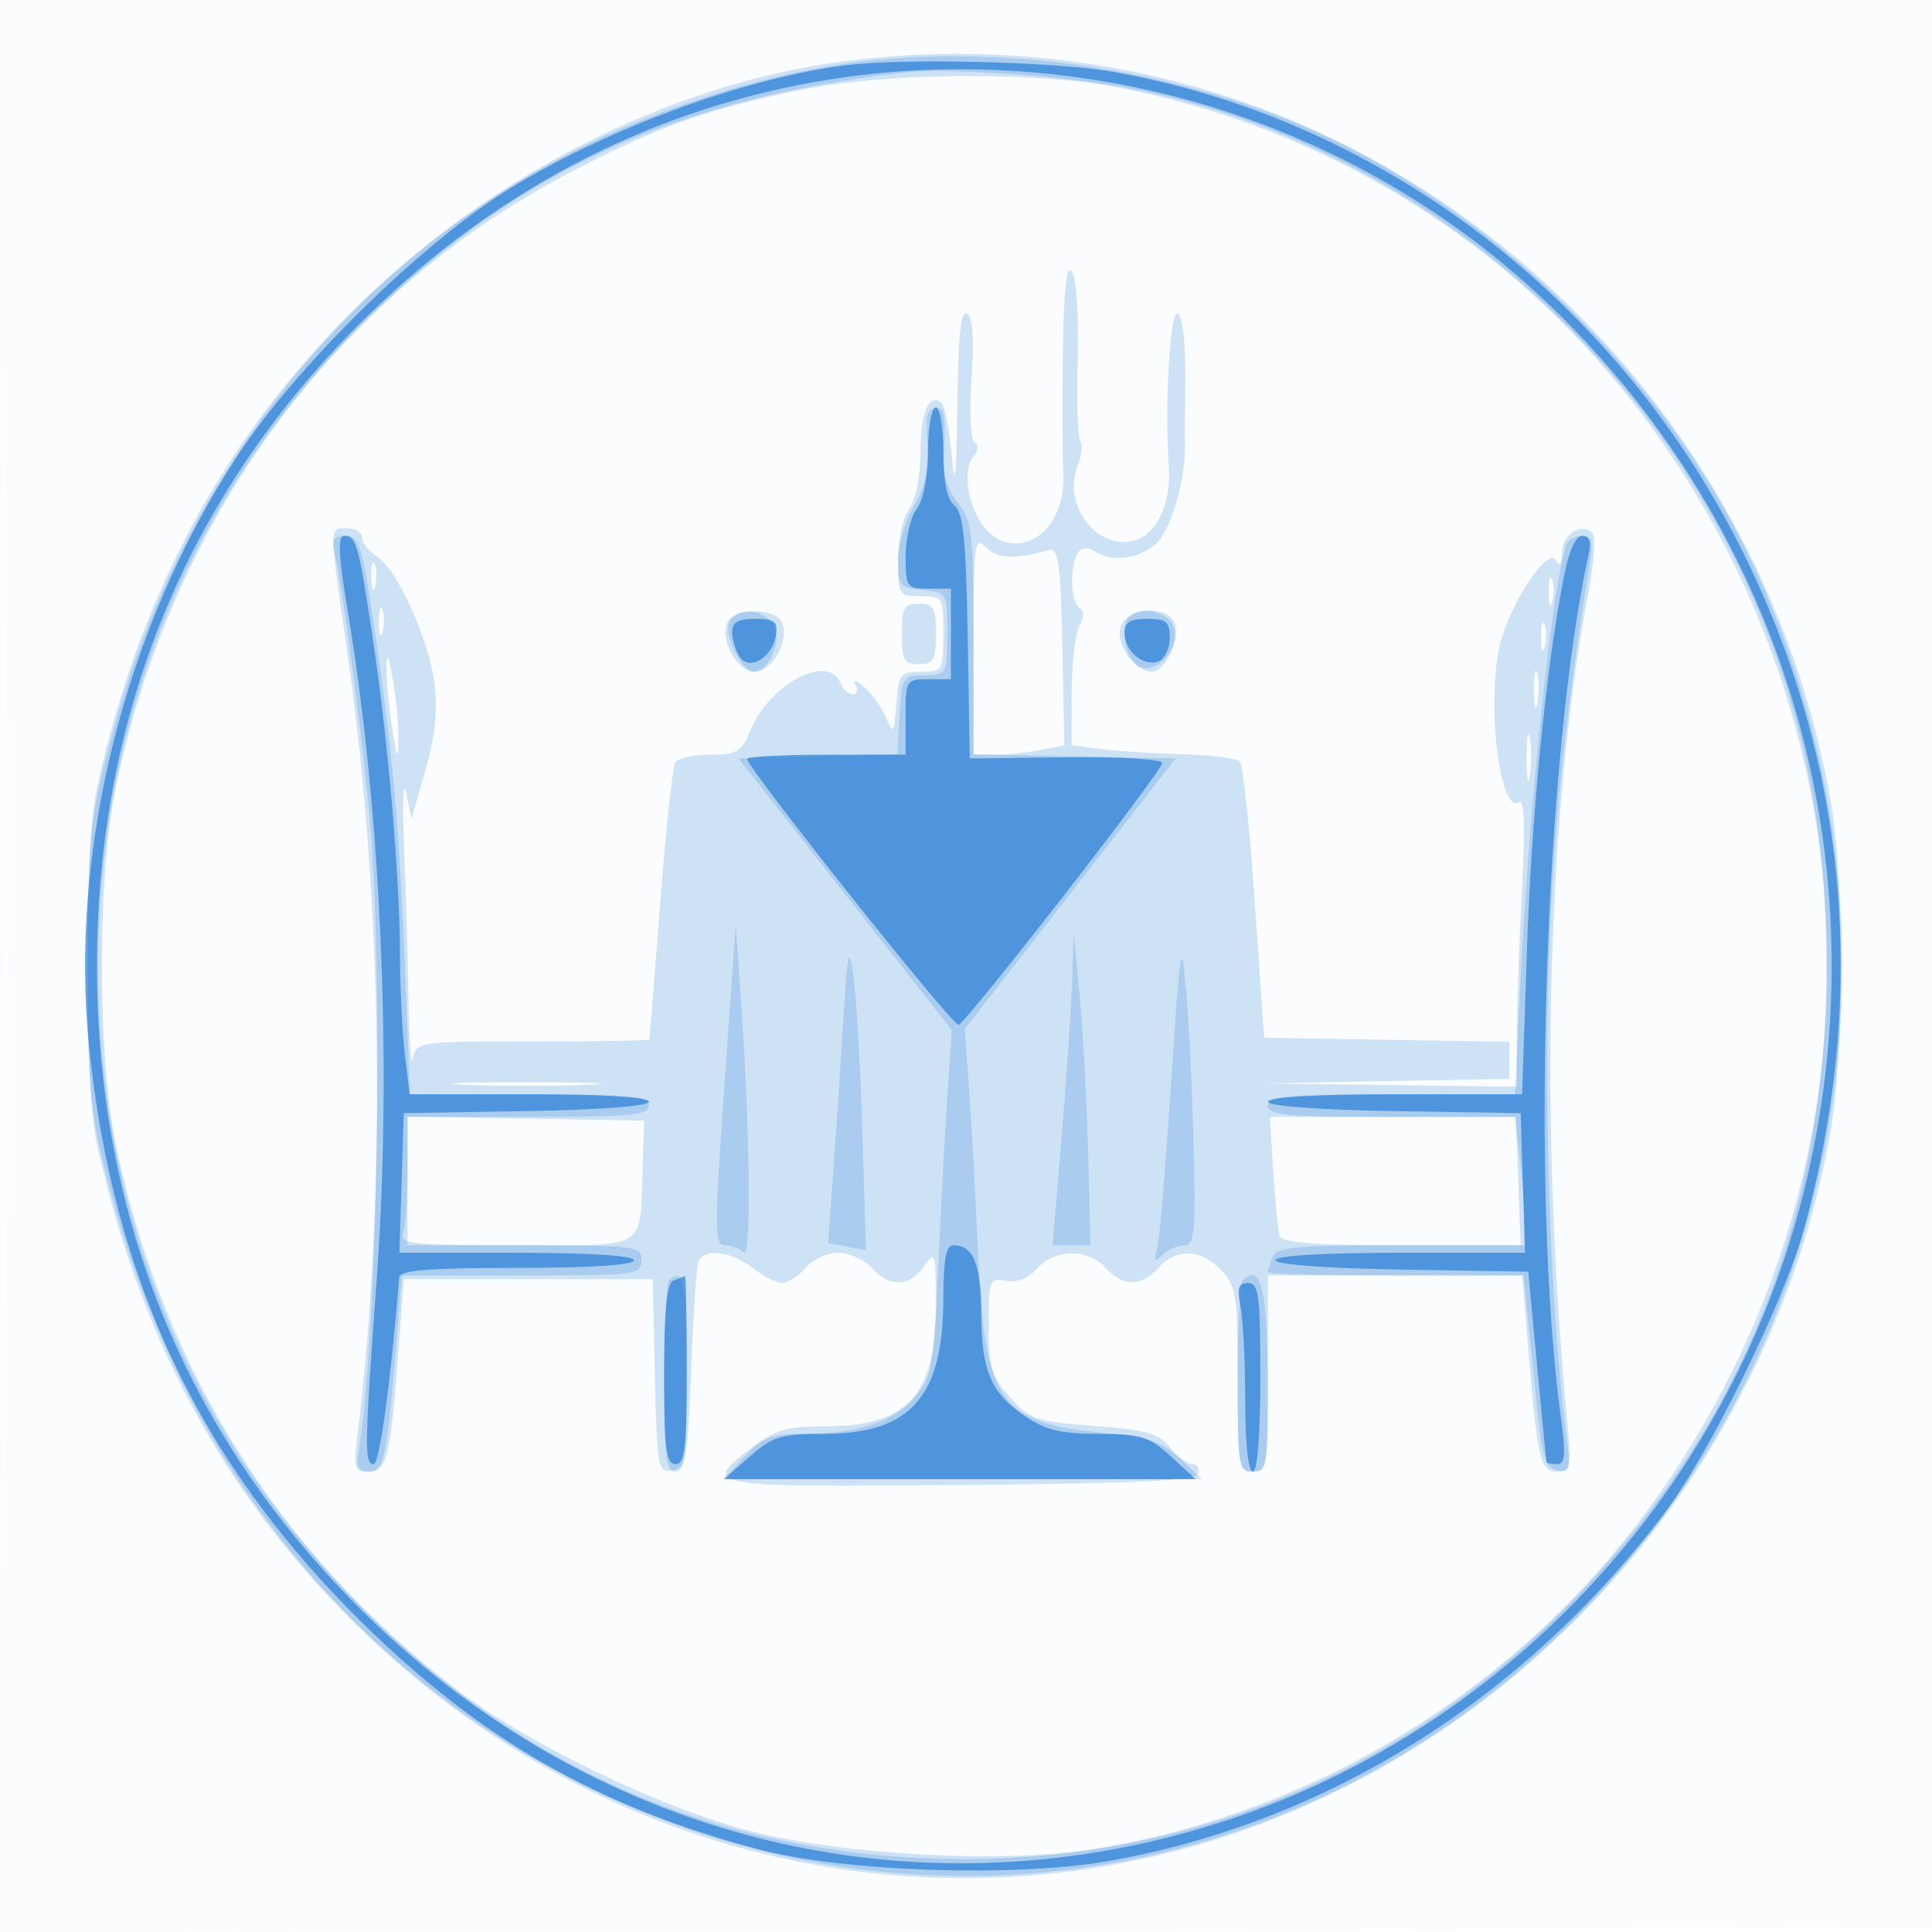
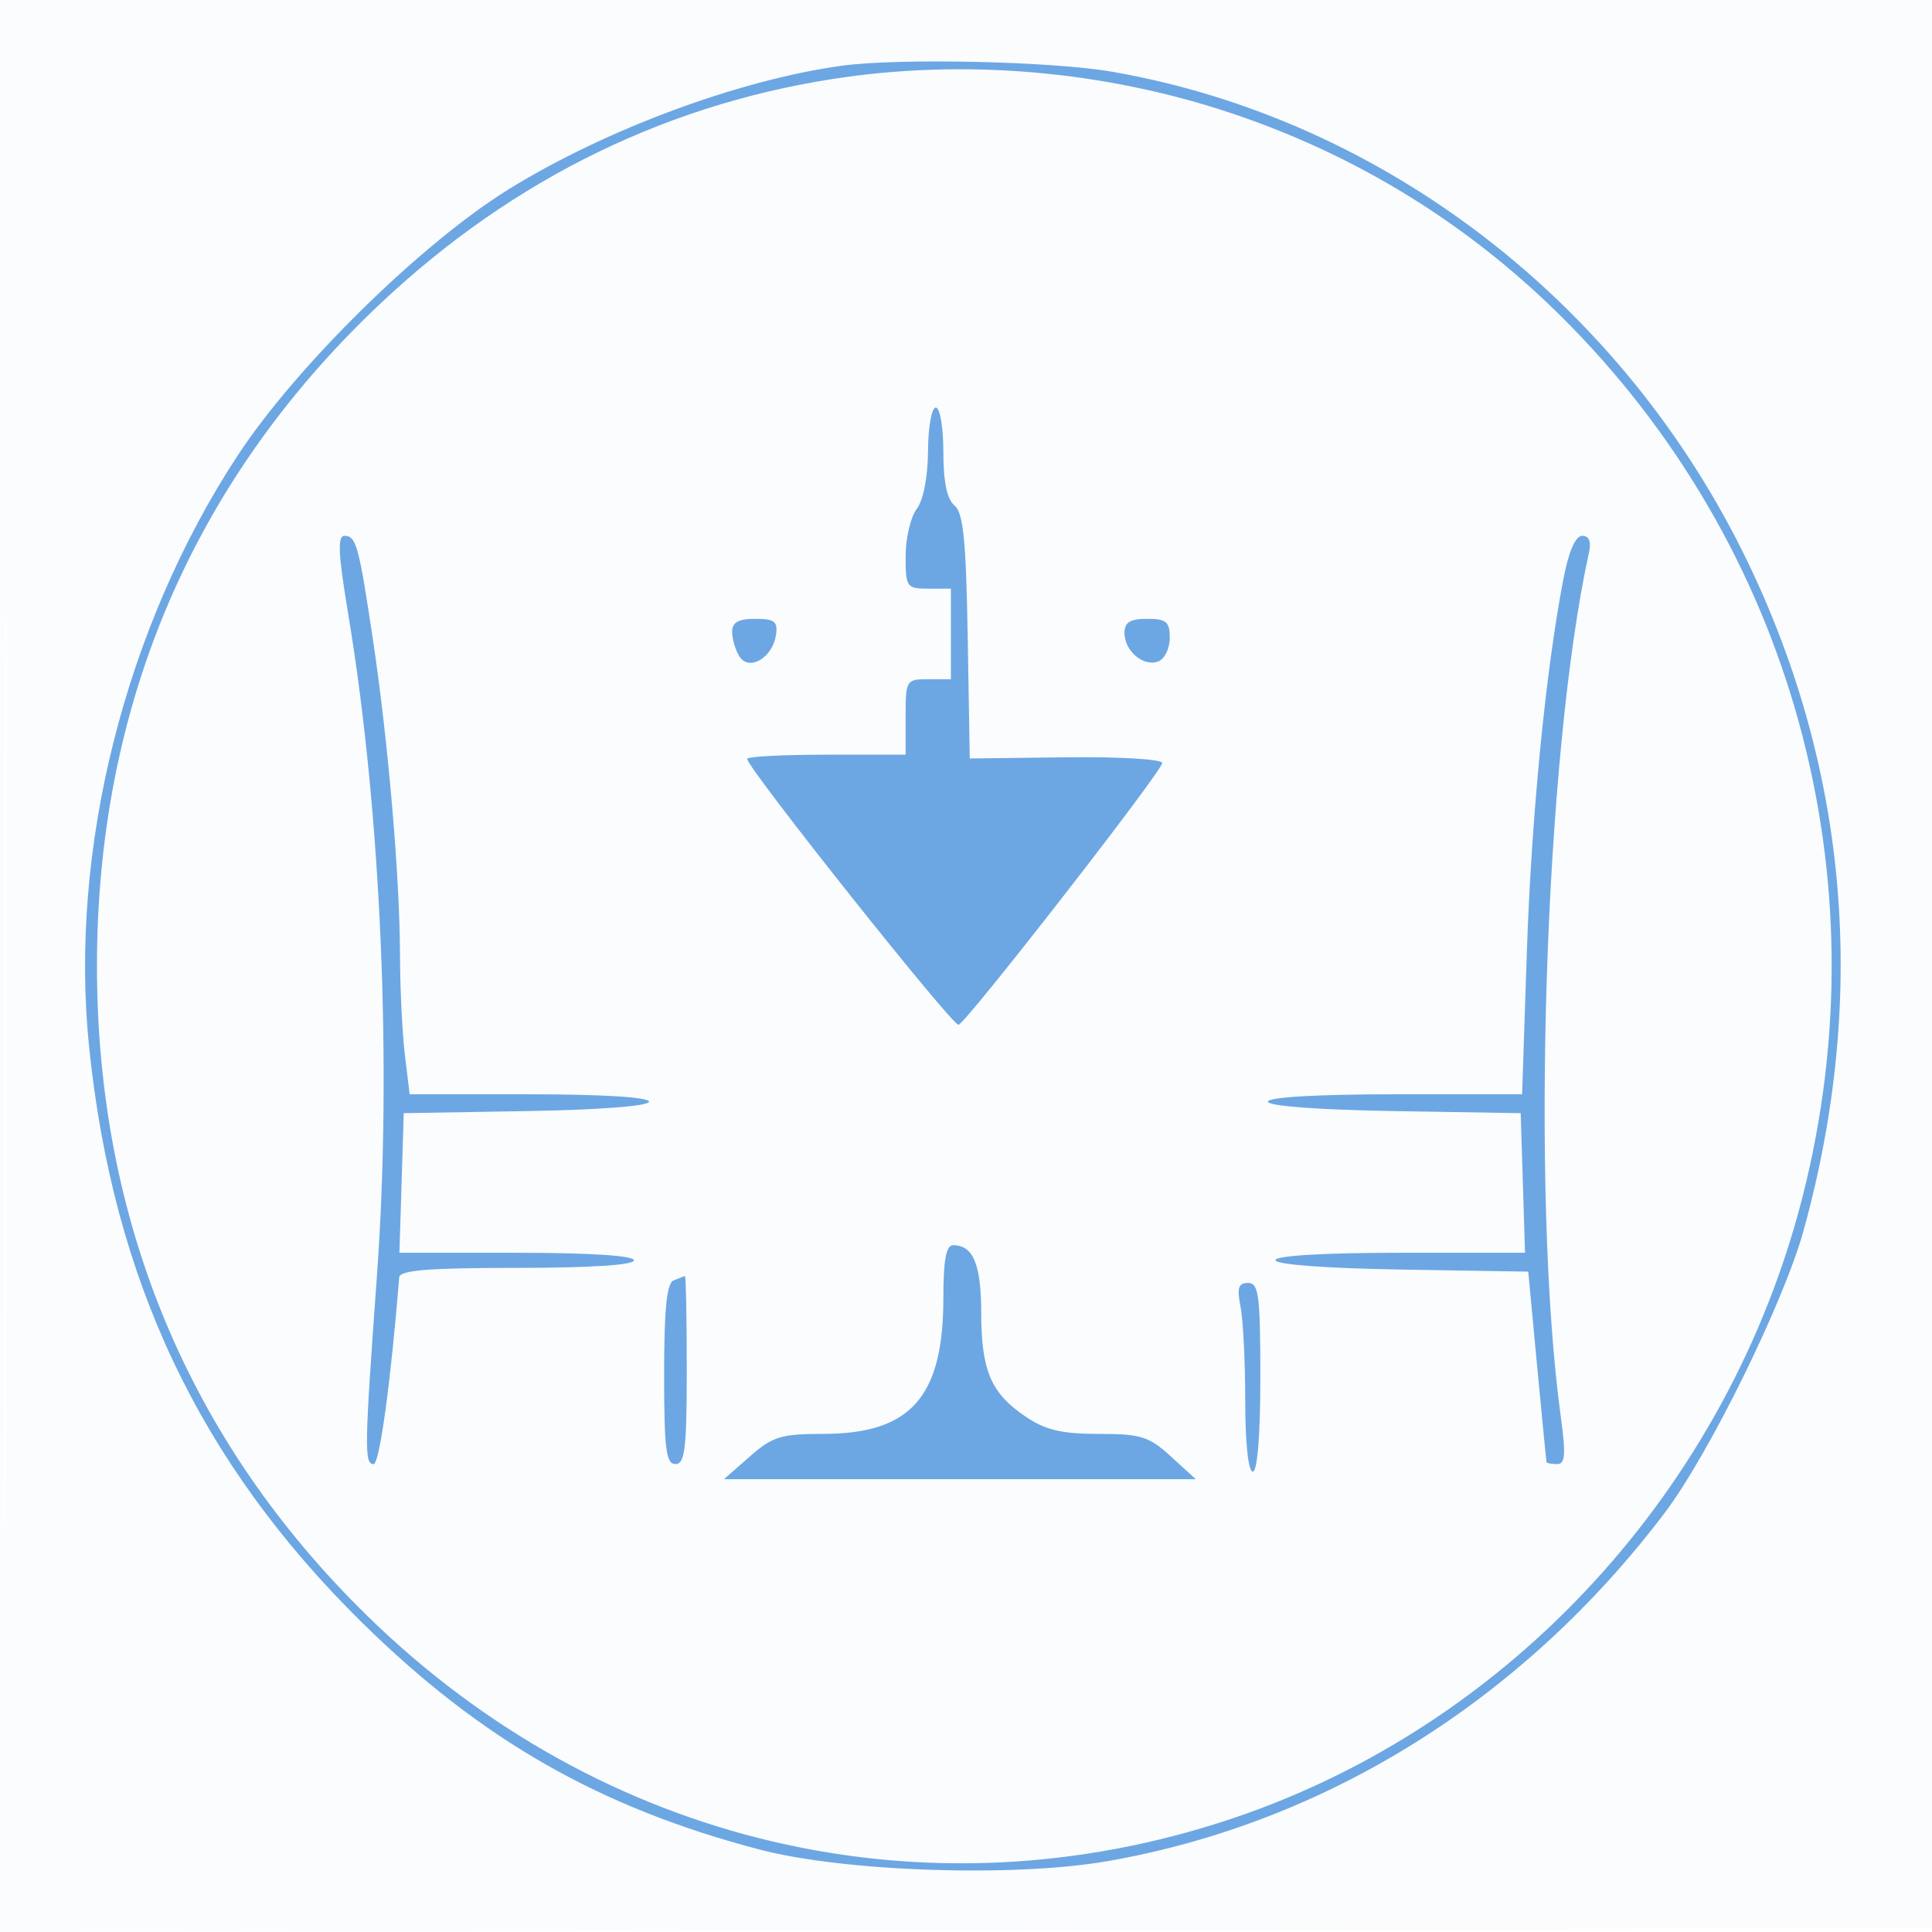
<svg xmlns="http://www.w3.org/2000/svg" width="256" height="256">
-   <path fill="#1976D2" fill-opacity=".016" fill-rule="evenodd" d="M0 128.004v128.004l128.25-.254 128.25-.254.254-127.75L257.008 0H0zm.485.496c0 70.4.119 99.053.265 63.672s.146-92.98 0-128S.485 58.1.485 128.5" />
-   <path fill="#1976D2" fill-opacity=".203" fill-rule="evenodd" d="M111.955 8.099C88.59 11.121 64.53 23.371 46.451 41.451 29.379 58.523 18.303 79.293 12.829 104.5c-1.733 7.982-1.733 39.018 0 47 5.474 25.207 16.55 45.977 33.622 63.049 34.875 34.876 85.893 44.09 129.465 23.383 34.669-16.475 59.906-49.747 66.608-87.813 1.902-10.8 1.902-33.438 0-44.238-6.702-38.066-31.939-71.338-66.608-87.813-19.574-9.303-42.038-12.804-63.961-9.969m-6.17 3.879c-12.281 2.59-17.897 4.568-28.952 10.199C45.205 38.285 23.199 67.596 15.4 104c-2.524 11.783-2.524 36.217 0 48 6.313 29.467 21.905 54.279 45.212 71.945 9.631 7.3 26.855 15.579 38.888 18.693 12.305 3.184 33.389 4.295 45.297 2.387 28.785-4.611 55.156-20.519 72.718-43.863 32.819-43.626 32.819-102.698 0-146.324-17.01-22.611-41.835-38.028-69.765-43.326-11.004-2.087-30.903-1.866-41.965.466M140.84 46.5c-.104 6.6-.083 13.665.047 15.7.71 11.088-10.351 13.731-12.5 2.987-.378-1.892-.161-3.755.537-4.595.712-.859.798-1.646.219-2.004-.55-.34-.726-3.912-.415-8.447.364-5.312.171-8.085-.595-8.559-.819-.506-1.175 2.853-1.285 12.109-.116 9.734-.296 11.329-.75 6.641-.329-3.392-.906-6.475-1.281-6.85-1.621-1.618-2.819 1.043-2.849 6.327-.019 3.41-.62 6.469-1.5 7.632-.818 1.082-1.468 4.07-1.468 6.75 0 4.677.083 4.809 3 4.809 2.933 0 3 .111 3 5 0 4.867-.078 5-2.943 5-2.742 0-2.965.29-3.28 4.25-.324 4.066-.387 4.14-1.454 1.709-.613-1.398-1.923-3.198-2.911-4-1.088-.884-1.5-.967-1.045-.209.418.695.267 1.25-.339 1.25-.6 0-1.35-.675-1.666-1.5-1.52-3.96-9.312.05-11.836 6.092-1.283 3.07-1.819 3.408-5.416 3.408-2.196 0-4.281.467-4.633 1.038s-1.257 9.008-2.008 18.75-1.39 17.825-1.418 17.962-6.995.25-15.481.25c-15.207 0-15.437.033-15.864 2.25-.239 1.238-.495-2.067-.57-7.344s-.34-14.502-.588-20.5c-.249-5.998-.13-9.331.265-7.406l.718 3.5 1.838-6.437c1.295-4.532 1.649-7.934 1.196-11.5-.755-5.937-4.948-15.161-7.665-16.857-1.045-.653-1.9-1.754-1.9-2.447 0-.692-.9-1.259-2-1.259-2.434 0-2.432-.571-.04 16 4.774 33.073 5.316 71.933 1.448 103.75-.59 4.848-.48 5.25 1.431 5.25 2.436 0 2.901-1.882 3.953-16l.708-9.5h33l.28 12.816c.267 12.202.377 12.8 2.292 12.5 1.866-.293 2.048-1.26 2.512-13.316.275-7.15.692-13.562.927-14.25.643-1.887 4.355-1.501 7.216.75 1.399 1.1 3.161 2 3.918 2 .756 0 2.145-.9 3.087-2s2.893-2 4.335-2 3.438.9 4.433 2c2.372 2.621 5.011 2.536 6.943-.223 1.47-2.098 1.557-1.817 1.557 5.05 0 12.107-3.718 16.173-14.789 16.173-4.879 0-6.511.472-9.514 2.75-6.89 5.228-6.484 5.302 27.47 5.014 23.854-.202 31.265-.557 31.583-1.514.229-.688-.111-1.25-.756-1.25-.646 0-1.985-1.002-2.976-2.226-1.508-1.862-3.156-2.326-10.067-2.834-7.679-.564-8.466-.833-11.108-3.789-2.491-2.789-2.843-3.968-2.843-9.528 0-6.065.101-6.326 2.278-5.91 1.45.277 2.96-.319 4.155-1.639 2.38-2.63 6.721-2.666 9.067-.074 2.301 2.543 4.699 2.543 7 0 2.401-2.653 5.654-2.53 8.326.314 1.987 2.115 2.174 3.366 2.174 14.5 0 11.519.109 12.186 2 12.186 1.897 0 2-.667 2-13v-13h33.712l.666 8.25c1.288 15.967 1.679 17.75 3.894 17.75 1.897 0 1.975-.424 1.336-7.25-3.694-39.434-2.611-80.658 2.868-109.22.742-3.866.969-7.427.504-7.913-1.421-1.483-3.979.183-3.995 2.602-.011 1.578-.269 1.882-.837.986-1.004-1.583-5.206 4.382-7.063 10.026-2.298 6.985-.6 23.824 2.226 22.077.677-.419.794 3.459.351 11.69-.364 6.774-.662 15.395-.662 19.159V144l-16.75-.223-16.75-.224 16.25-.301 16.25-.302v-4.9l-16.25-.275-16.25-.275-1.231-17.931c-.678-9.863-1.578-18.27-2-18.683-.423-.413-3.919-.842-7.769-.953s-8.687-.424-10.75-.695l-3.75-.494v-6.938c0-3.815.451-7.781 1.003-8.811.67-1.252.67-2.079 0-2.493-1.174-.726-1.313-5.466-.211-7.199.502-.79 1.263-.88 2.234-.266 2.321 1.468 5.554 1.123 7.994-.852 2.028-1.642 4.112-8.529 3.99-13.185-.021-.825-.003-4.943.04-9.151.046-4.419-.37-7.929-.985-8.309-1.031-.637-1.77 12.088-1.183 20.355.342 4.824-1.657 9.01-4.663 9.765-4.907 1.231-9.409-4.669-7.474-9.794.57-1.513.755-3.033.41-3.378s-.505-5.209-.356-10.808c.154-5.76-.171-10.831-.748-11.68-.725-1.065-1.076 1.977-1.211 10.5M129 85.429V100h2.875c1.581 0 4.289-.283 6.017-.628l3.142-.629-.267-13.121c-.226-11.091-.499-13.06-1.767-12.723-4.682 1.246-6.809 1.149-8.339-.381-1.548-1.548-1.661-.67-1.661 12.911M49.195 76.5c.02 1.65.244 2.204.498 1.231s.237-2.323-.037-3-.481.119-.461 1.769m156 2c.02 1.65.244 2.204.498 1.231s.237-2.323-.037-3-.481.119-.461 1.769m-155 4c.02 1.65.244 2.204.498 1.231s.237-2.323-.037-3-.481.119-.461 1.769M119.5 84c0 3.481.292 4 2.25 4s2.25-.519 2.25-4-.292-4-2.25-4-2.25.519-2.25 4m-23.163-1.436C95.406 84.99 97.688 89 100 89s4.594-4.01 3.663-6.436C103.299 81.616 101.855 81 100 81s-3.299.616-3.663 1.564m52.14.508c-.721 2.272 1.868 5.928 4.199 5.928 1.742 0 3.775-4.382 2.987-6.436-.932-2.427-6.376-2.043-7.186.508m55.718 1.428c.02 1.65.244 2.204.498 1.231s.237-2.323-.037-3-.481.119-.461 1.769m-152.982 4c-.021 1.65.313 5.25.741 8 .637 4.089.79 4.362.838 1.5.033-1.925-.301-5.525-.741-8-.582-3.272-.811-3.681-.838-1.5m152.039 3c.011 2.2.216 2.982.455 1.738s.23-3.044-.02-4-.446.062-.435 2.262m-.966 9c.008 2.75.202 3.756.432 2.236s.223-3.77-.014-5-.425.014-.418 2.764M61.797 143.745c4.564.185 11.764.184 16-.003s.503-.338-8.297-.337-12.266.154-7.703.34M54 156.475V165h14.933c17.061 0 15.818.768 16.204-10l.234-6.5-15.686-.275L54 147.949zm114.71-1.225c.243 3.988.619 7.813.835 8.5.292.93 4.426 1.251 16.174 1.252l15.781.003-.323-8.503-.324-8.502h-32.586z" />
-   <path fill="#1976D2" fill-opacity=".2" fill-rule="evenodd" d="M111.91 8.449c-11.309 1.622-24.761 5.937-35.613 11.424-30.198 15.27-52.464 43.443-61.518 77.84-2.934 11.145-3.103 12.794-3.103 30.287s.169 19.142 3.103 30.287c9.375 35.616 32.592 64.138 64.487 79.222 51.694 24.448 111.738 7.334 144.289-41.126 23.752-35.36 27.157-81.671 8.91-121.165-10.243-22.17-29.333-42.381-51.465-54.487-19.62-10.733-46.528-15.516-69.09-12.282m8.09 1.15C89.251 13.005 67.647 23.09 47.5 43.442 24.998 66.173 13.008 95.567 13.008 128s11.99 61.827 34.492 84.558c22.304 22.531 49.17 33.8 80.5 33.767 31.207-.033 59.857-12.511 81.652-35.561C231.295 187.875 242 160.485 242 128c0-14.677-1.862-26.808-6.02-39.218-13.198-39.395-47.378-69.766-86.87-77.188-8.314-1.563-23.57-2.608-29.11-1.995m2.86 45.651c-.077.688-.044 2.873.072 4.857.13 2.206-.591 4.926-1.856 7-1.138 1.866-2.07 5.052-2.072 7.08-.004 3.429.223 3.708 3.246 4 3.232.311 3.25.343 3.25 5.777 0 5.396-.037 5.464-3 5.5-2.906.035-3.009.199-3.301 5.253l-.301 5.216-10.515.284-10.515.283 14.128 18 14.128 18-.584 8.5c-.322 4.675-.87 14.962-1.22 22.86-.584 13.224-.825 14.587-3.042 17.221-2.768 3.29-7.628 4.905-14.781 4.913-4.26.005-5.424.452-7.835 3.006l-2.832 3h63.462l-2.896-2.712c-2.363-2.212-4.207-2.839-10.015-3.406-14.121-1.379-15.904-3.964-16.811-24.382-.343-7.7-.875-17.404-1.184-21.565l-.561-7.565 13.977-17.935L155.78 100.5l-13.39-.278-13.39-.278V84.607c0-14.03-.178-15.563-2.085-17.987-1.411-1.795-2.012-3.855-1.86-6.385.306-5.095.113-6.235-1.055-6.235-.55 0-1.063.563-1.14 1.25m-78.526 18c1.005 4.106 3.649 24.089 4.664 35.25 1.861 20.462 1 69.289-1.477 83.75-.373 2.177-.086 2.75 1.375 2.75 2.009 0 2.386-1.814 3.688-17.75l.674-8.25h15.871C84.333 169 85 168.916 85 167c0-1.917-.667-2-16.107-2-14.277 0-16.038-.18-15.5-1.582.334-.87.607-4.695.607-8.5V148h16c13.556 0 16-.229 16-1.5s-2.427-1.5-15.845-1.5H54.309l-.674-17.278c-.721-18.484-1.683-28.876-4.256-45.972C47.946 72.228 47.534 71 45.772 71c-1.559 0-1.87.486-1.438 2.25m163.187-1c-1.913 5.742-4.966 35.164-6.123 59L200.73 145h-16.365c-13.88 0-16.365.228-16.365 1.5s2.485 1.5 16.361 1.5h16.36l.631 5.25c.347 2.887.635 6.713.639 8.5L202 165h-16.393c-14.026 0-16.481.228-17 1.582-.334.87-.607 1.77-.607 2s7.618.418 16.928.418h16.928l.552 5.25c.304 2.887.899 8.62 1.322 12.739.632 6.15 1.102 7.552 2.627 7.844 1.669.319 1.793-.135 1.225-4.489-1.561-11.981-2.552-30.323-2.566-47.54-.021-24.304 1.437-42.029 5.554-67.554.576-3.568.419-4.25-.974-4.25-.912 0-1.846.563-2.075 1.25M96.605 82.587C95.942 84.315 98.35 89 99.901 89c1.62 0 3.252-2.896 2.926-5.195-.412-2.906-5.213-3.846-6.222-1.218m53.062-.92c-1.223 1.222-.687 5.072.888 6.378 2.205 1.831 5.952-1.874 4.982-4.927-.651-2.052-4.355-2.967-5.87-1.451M95.993 143.75c-1.347 19.169-1.341 21.25.057 21.25.852 0 1.977.429 2.5.953 1.026 1.029.837-16.109-.37-33.453l-.695-10zM142.061 130c-.115 3.575-.745 12.912-1.399 20.75l-1.19 14.25 2.514.001 2.514.002-.316-12.252c-.173-6.738-.675-16.076-1.114-20.751l-.8-8.5zm13.115 13.5c-.719 11-1.553 20.9-1.854 22-.444 1.626-.301 1.766.766.75.721-.687 2.01-1.25 2.862-1.25 1.339.001 1.504-1.803 1.212-13.25-.186-7.287-.64-16.625-1.009-20.75-.615-6.881-.778-5.85-1.977 12.5m-43.452-8c-.374 6.05-.977 15.098-1.341 20.107l-.662 9.106 2.511.481 2.512.48-.471-15.587c-.259-8.573-.785-17.837-1.17-20.587-.623-4.45-.775-3.79-1.379 6m-23.057 34.167c-.367.366-.667 6.216-.667 13 0 10.296.248 12.333 1.5 12.333 1.256 0 1.5-2.111 1.5-13 0-11.886-.442-14.224-2.333-12.333m76 0c-.367.366-.667 6.216-.667 13 0 11.666.108 12.333 2 12.333 1.877 0 1.999-.662 1.986-10.75-.017-13.352-.857-17.045-3.319-14.583" />
+   <path fill="#1976D2" fill-opacity=".016" fill-rule="evenodd" d="M0 128.004v128.004l128.25-.254 128.25-.254.254-127.75L257.008 0H0zm.485.496c0 70.4.119 99.053.265 63.672s.146-92.98 0-128" />
  <path fill="#1976D2" fill-opacity=".631" fill-rule="evenodd" d="M111.5 8.714c-13.598 1.88-31.291 8.444-44.08 16.354-11.564 7.152-28.138 23.428-35.917 35.271-14.941 22.746-22.375 52.343-19.694 78.411 3.175 30.865 14.655 55.072 36.164 76.25 15.779 15.536 31.496 24.515 52.626 30.062 11.259 2.956 33.747 3.712 46.143 1.552 28.937-5.044 55.063-21.366 73.812-46.114 5.889-7.772 15.802-27.928 18.445-37.5 8.461-30.652 5.943-60.773-7.399-88.5-16.475-34.24-48.179-58.708-84.209-64.991-7.956-1.387-28.337-1.839-35.891-.795m-1.101 1.742c-23.293 3.619-44.099 14.208-61.693 31.4C25.02 64.999 12.849 94.24 12.849 128s12.171 63.001 35.857 86.144c31.024 30.315 74.037 40.397 114.504 26.839 36.99-12.393 65.84-43.846 75.657-82.483 10.729-42.226-1.369-86.227-32.07-116.641-12.381-12.265-27.062-21.306-43.587-26.842-16.895-5.66-35.429-7.261-52.811-4.561m12.569 49.294c-.019 3.462-.616 6.522-1.5 7.691-.807 1.068-1.468 3.88-1.468 6.25 0 4.121.131 4.309 3 4.309h3v12h-3c-2.933 0-3 .111-3 5v5h-10.5c-5.775 0-10.5.249-10.5.552 0 1.199 27.285 35.518 28.018 35.242 1.168-.438 26.982-33.624 26.982-34.686 0-.512-5.605-.847-12.75-.761l-12.75.153-.274-16.148c-.217-12.768-.583-16.404-1.75-17.372-.995-.826-1.476-3.141-1.476-7.102 0-3.252-.447-5.878-1-5.878-.55 0-1.014 2.587-1.032 5.75m-76.846 21.5c4.367 26.177 5.84 59.939 3.828 87.75-1.659 22.924-1.695 24.947-.45 25.006.787.037 2.277-10.812 3.399-24.756.076-.942 3.921-1.25 15.601-1.25 9.667 0 15.5-.376 15.5-1s-5.846-1-15.538-1H52.925l.287-9.25.288-9.25 16.25-.275c9.704-.164 16.25-.667 16.25-1.25 0-.592-6.222-.975-15.861-.975h-15.86l-.631-5.25c-.347-2.887-.638-8.85-.648-13.25-.022-10.247-1.549-28.103-3.549-41.5-1.9-12.731-2.246-14-3.812-14-.938 0-.824 2.416.483 10.25m161.03-4.5c-2.351 12.194-4.239 31.507-4.839 49.5l-.626 18.75h-16.843c-10.285 0-16.844.38-16.844.976 0 .584 6.714 1.086 16.75 1.25l16.75.274.288 9.25.287 9.25h-16.537c-10.086 0-16.538.381-16.538.976 0 .584 6.714 1.086 16.75 1.25l16.75.274 1.176 12.5c.646 6.875 1.209 12.613 1.25 12.75s.675.25 1.408.25c1.06 0 1.161-1.269.494-6.147-4.051-29.626-2.161-87.967 3.714-114.603.329-1.492.028-2.25-.893-2.25-.896 0-1.782 2.042-2.497 5.75m-110.137 7c.009.963.446 2.425.972 3.25 1.269 1.991 4.386.152 4.833-2.852.267-1.8-.178-2.148-2.75-2.148-2.263 0-3.066.46-3.055 1.75m51.985.128c0 2.399 2.525 4.518 4.487 3.765.832-.319 1.513-1.719 1.513-3.112 0-2.146-.457-2.531-3-2.531-2.268 0-3 .458-3 1.878m-24 88.154c0 13.058-4.328 17.957-15.868 17.964-5.647.004-6.755.344-9.785 3.004l-3.417 3h62.516l-3.285-3c-2.92-2.667-3.982-3-9.575-3-4.892 0-7.042-.507-9.674-2.28-4.609-3.107-5.88-6.073-5.897-13.77-.015-6.439-1.057-8.95-3.715-8.95-.943 0-1.3 1.929-1.3 7.032m-35.75-2.37c-.902.364-1.25 3.824-1.25 12.421 0 9.926.251 11.917 1.5 11.917 1.253 0 1.5-2.056 1.5-12.5 0-6.875-.112-12.464-.25-12.421s-.812.306-1.5.583m75.125 3.463c.344 1.719.625 7.344.625 12.5 0 5.583.404 9.375 1 9.375.613 0 1-4.833 1-12.5 0-10.872-.212-12.5-1.625-12.5-1.287 0-1.495.651-1 3.125" />
</svg>